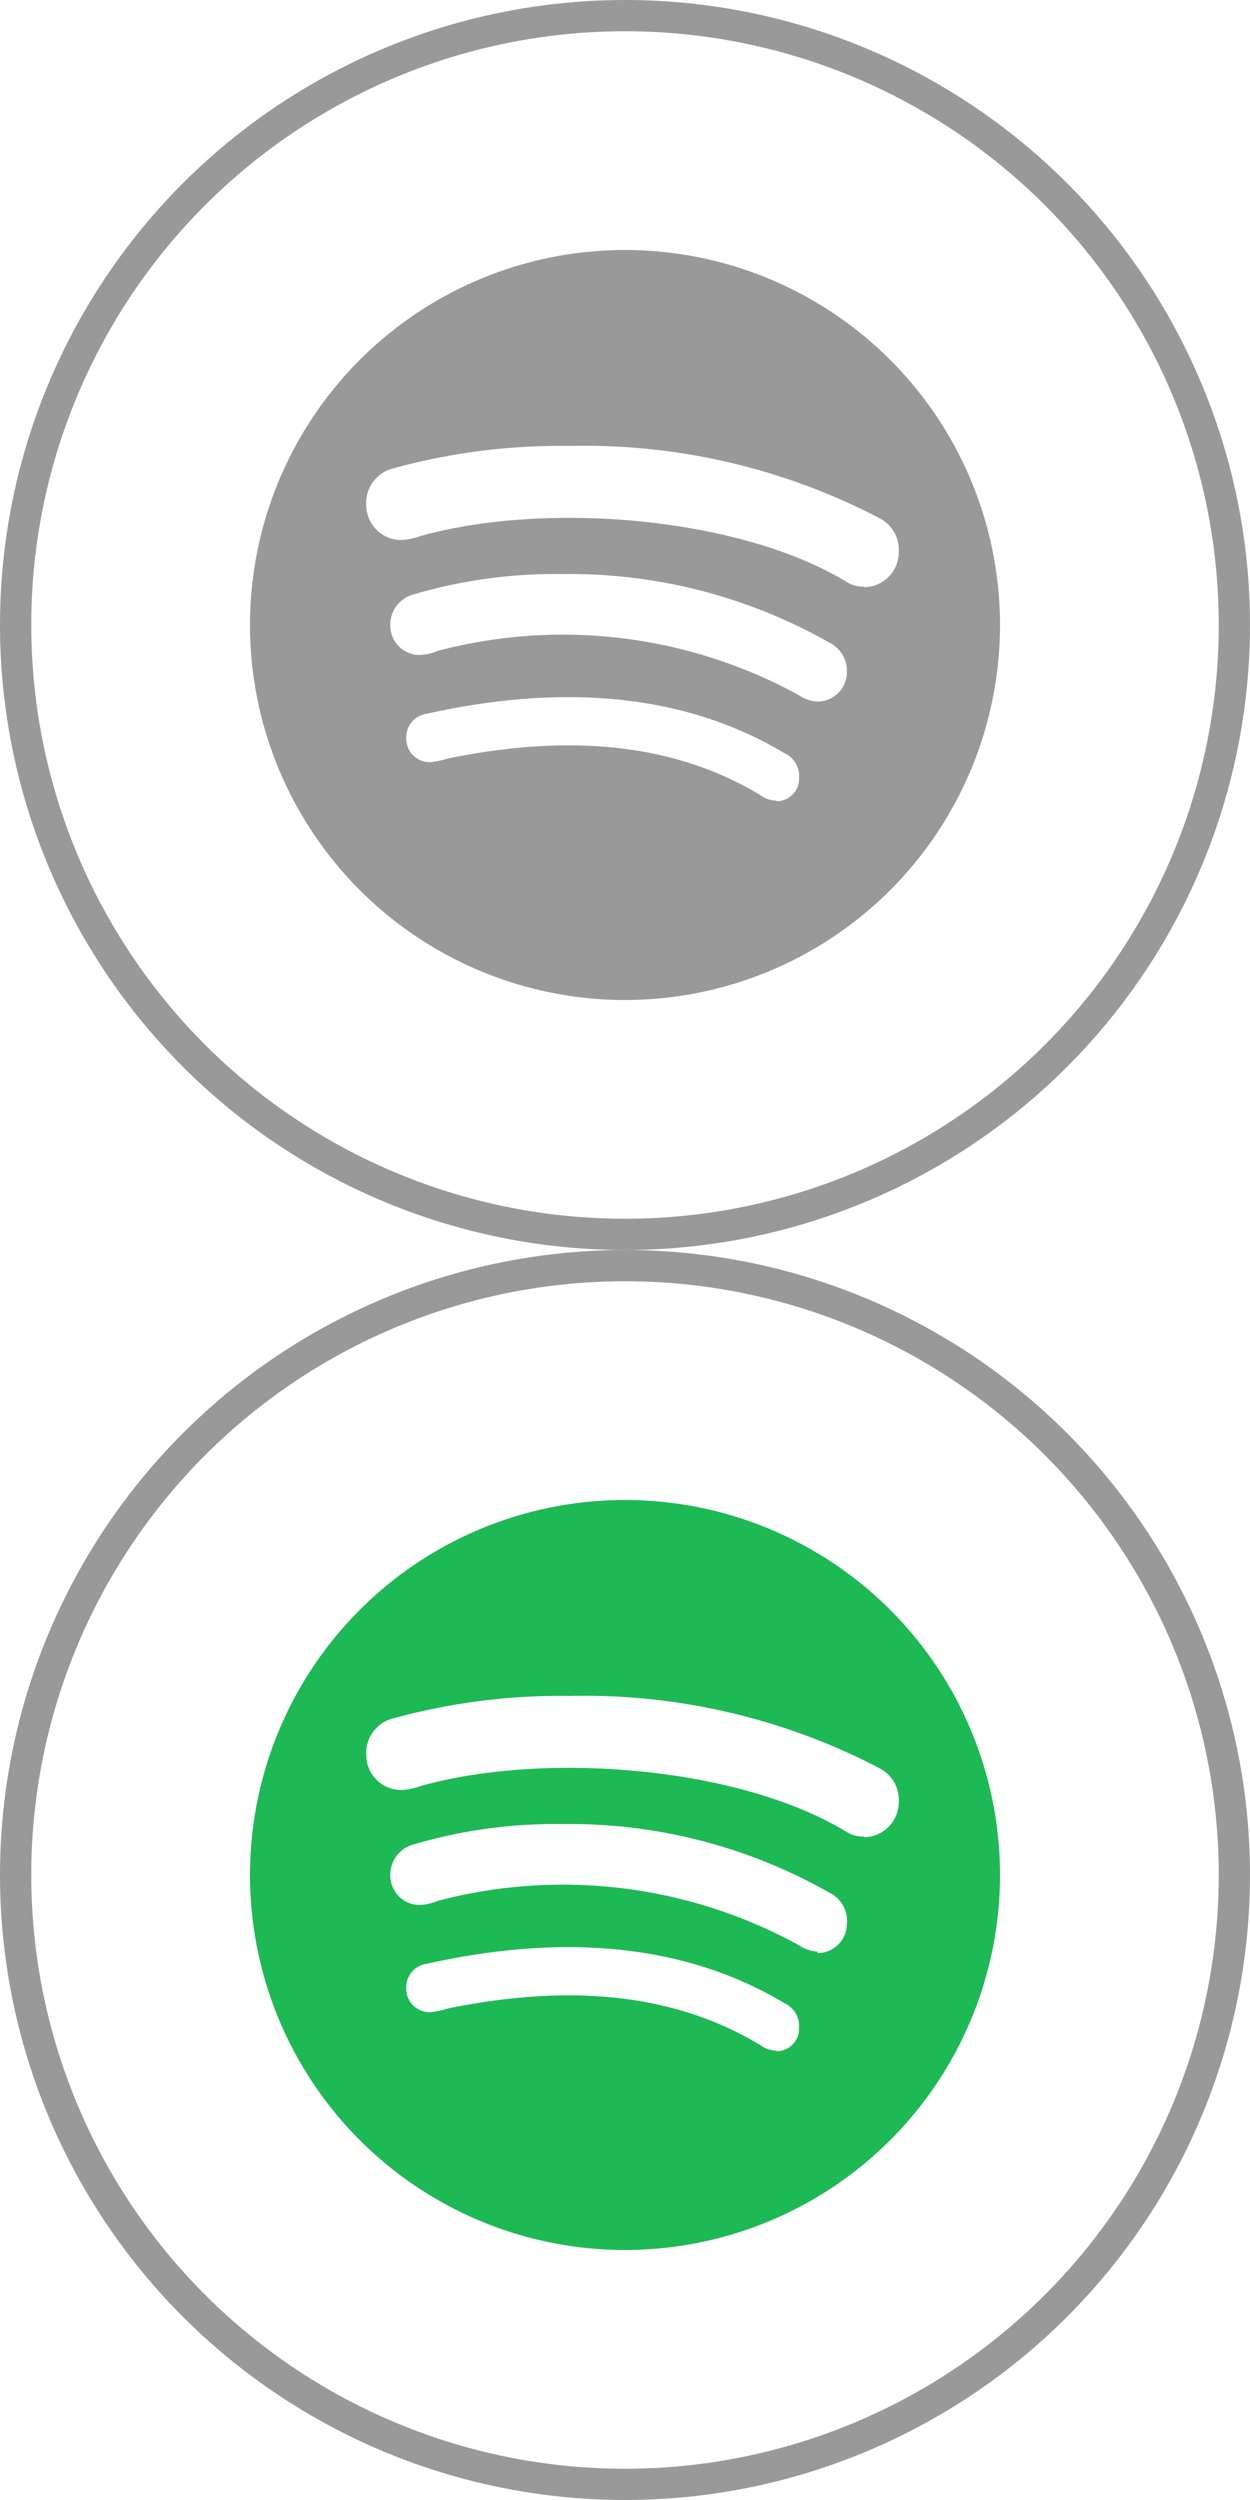
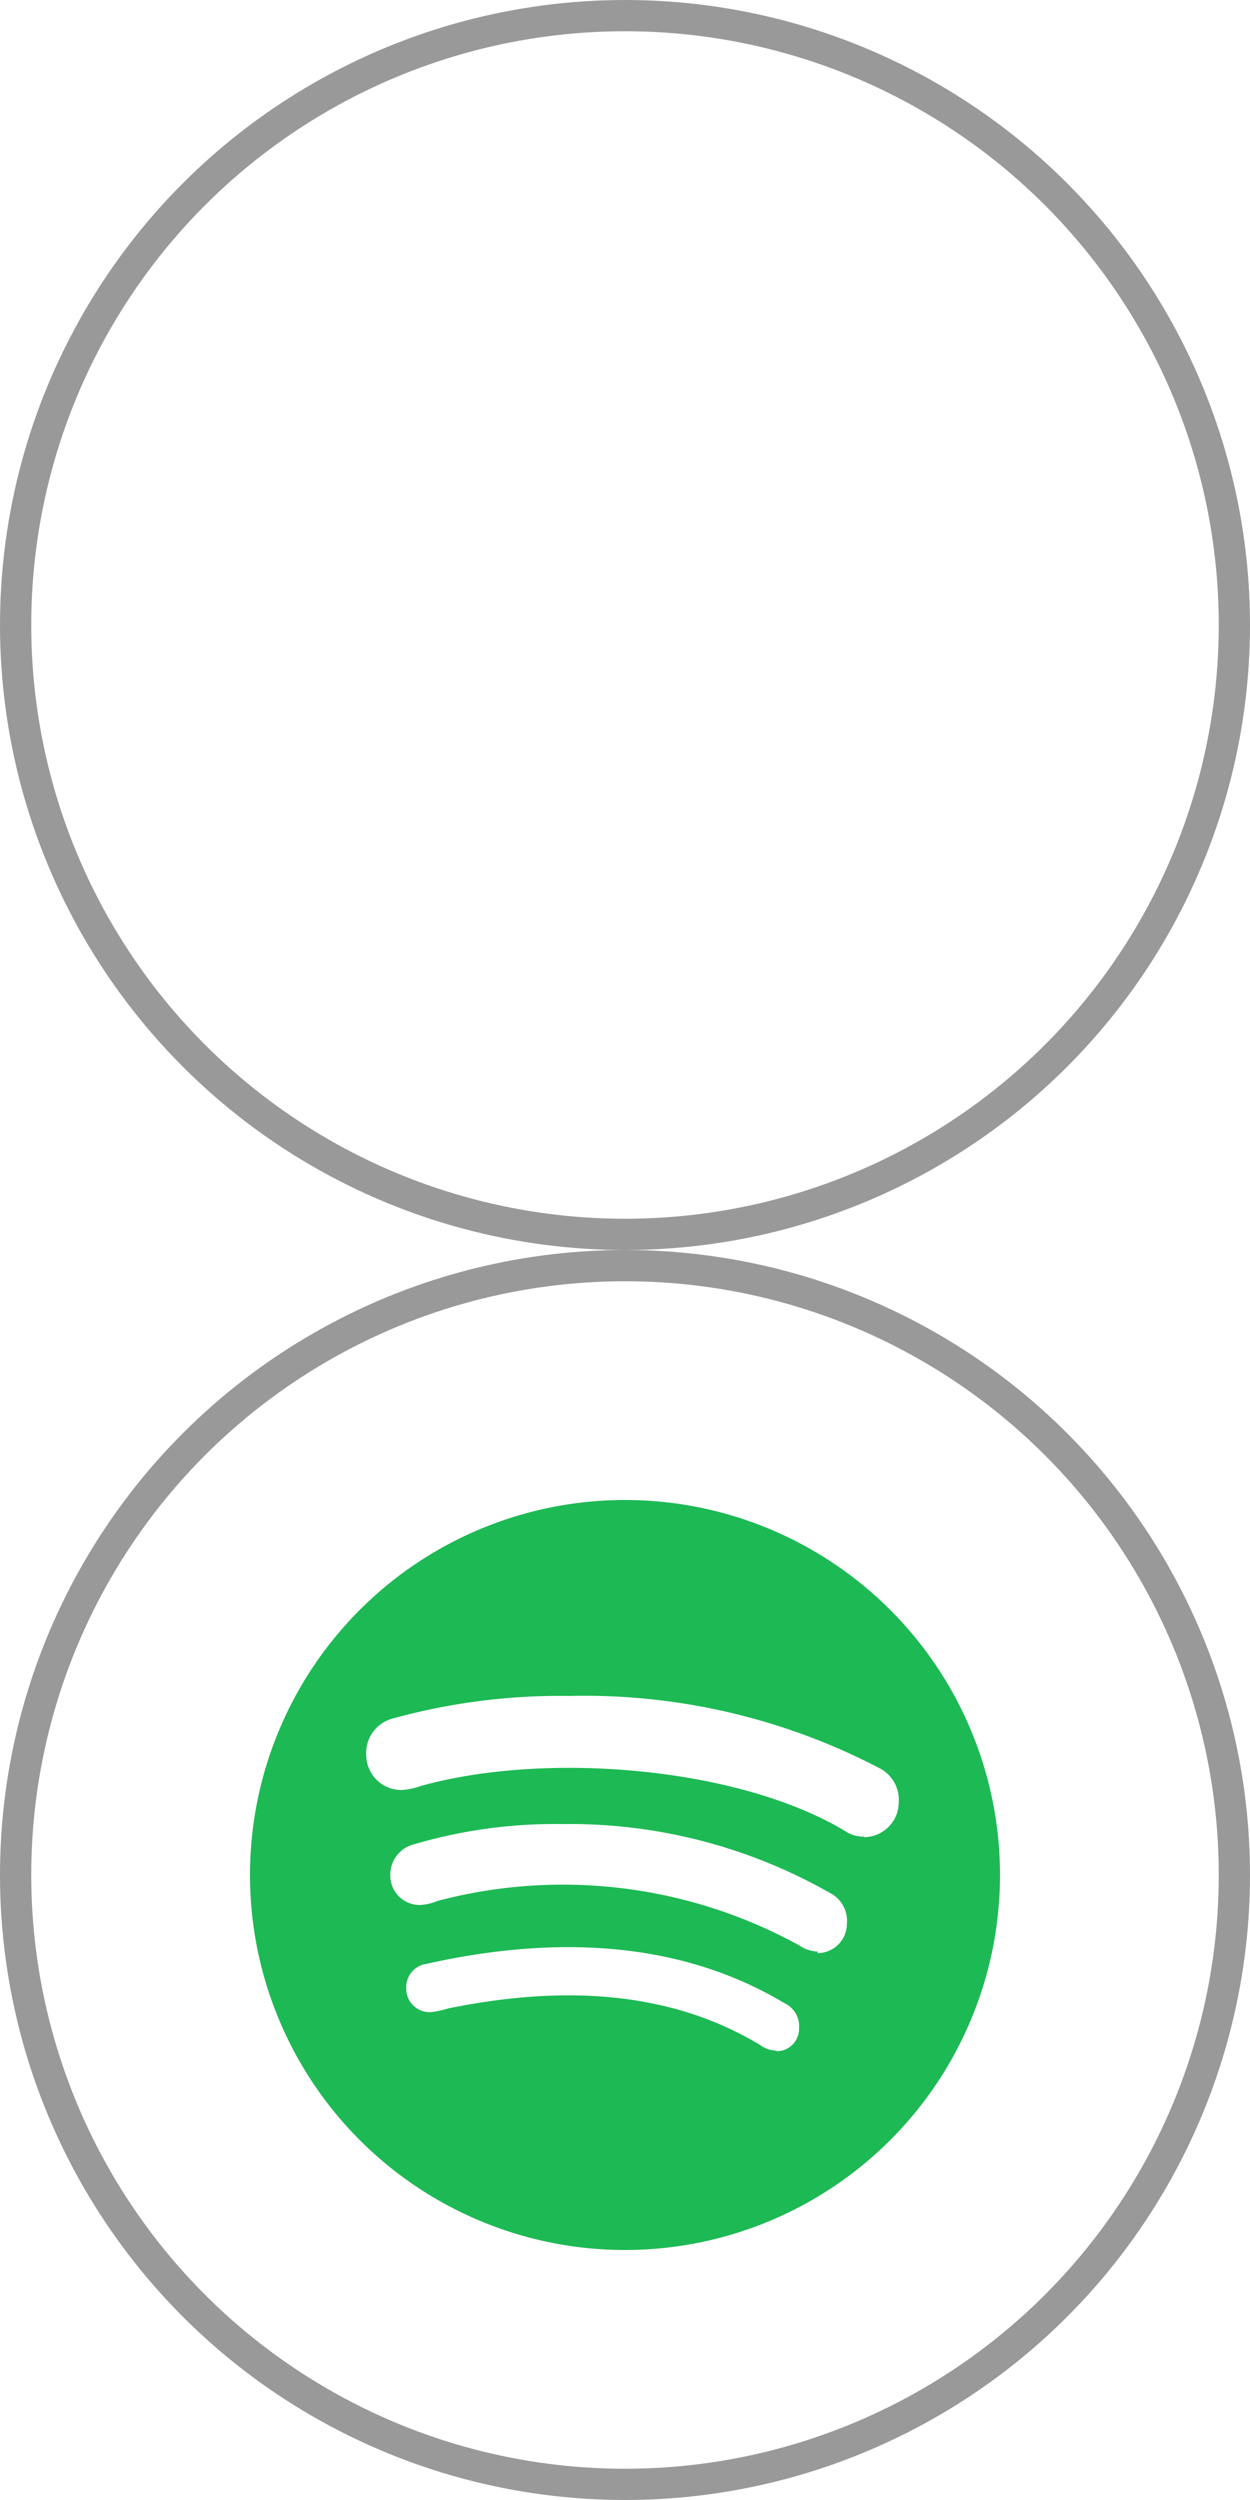
<svg xmlns="http://www.w3.org/2000/svg" height="80" viewBox="0 0 40 80" width="40">
  <circle cx="20" cy="20" fill="none" r="19.5" stroke="#999" />
-   <path d="m20 8a12 12 0 1 0 12 12 12 12 0 0 0 -12-12zm4.86 17.62a.87.87 0 0 1 -.52-.17c-3-1.82-6.52-1.89-10-1.18a2.9 2.9 0 0 1 -.57.12.75.75 0 0 1 -.77-.74.76.76 0 0 1 .66-.81c3.95-.88 8-.8 11.44 1.26a.81.81 0 0 1 .47.8.72.72 0 0 1 -.72.74zm1.3-3.17a1.13 1.13 0 0 1 -.59-.2 15.69 15.69 0 0 0 -11.57-1.42 1.63 1.63 0 0 1 -.57.13.94.94 0 0 1 -.94-.94 1 1 0 0 1 .75-1 16 16 0 0 1 4.76-.65 16.82 16.82 0 0 1 8.55 2.2 1 1 0 0 1 .55.95.94.94 0 0 1 -.94.93zm1.5-3.68a1 1 0 0 1 -.62-.18c-3.44-2.06-9.59-2.55-13.57-1.44a2.21 2.21 0 0 1 -.62.13 1.12 1.12 0 0 1 -1.13-1.1 1.14 1.14 0 0 1 .82-1.18 20.18 20.18 0 0 1 5.68-.73 20.4 20.4 0 0 1 9.92 2.31 1.14 1.14 0 0 1 .62 1.09 1.12 1.12 0 0 1 -1.11 1.12z" fill="#999" />
  <circle cx="20" cy="60" fill="none" r="19.5" stroke="#999" />
  <path d="m20 48a12 12 0 1 0 12 12 12 12 0 0 0 -12-12zm4.86 17.62a.87.87 0 0 1 -.52-.17c-3-1.82-6.52-1.89-10-1.18a2.9 2.9 0 0 1 -.57.12.75.75 0 0 1 -.77-.74.76.76 0 0 1 .66-.81c3.95-.88 8-.8 11.44 1.26a.81.81 0 0 1 .47.8.72.72 0 0 1 -.72.74zm1.3-3.17a1.13 1.13 0 0 1 -.59-.2 15.69 15.69 0 0 0 -11.57-1.42 1.63 1.63 0 0 1 -.57.13.94.94 0 0 1 -.94-.94 1 1 0 0 1 .75-1 16 16 0 0 1 4.76-.65 16.82 16.82 0 0 1 8.55 2.2 1 1 0 0 1 .55 1 .94.94 0 0 1 -.94.93zm1.5-3.68a1 1 0 0 1 -.62-.18c-3.44-2.06-9.59-2.55-13.57-1.44a2.21 2.21 0 0 1 -.62.13 1.12 1.12 0 0 1 -1.13-1.1 1.14 1.14 0 0 1 .82-1.18 20.18 20.18 0 0 1 5.68-.73 20.4 20.4 0 0 1 9.92 2.31 1.14 1.14 0 0 1 .62 1.09 1.12 1.12 0 0 1 -1.11 1.12z" fill="#1db954" />
</svg>